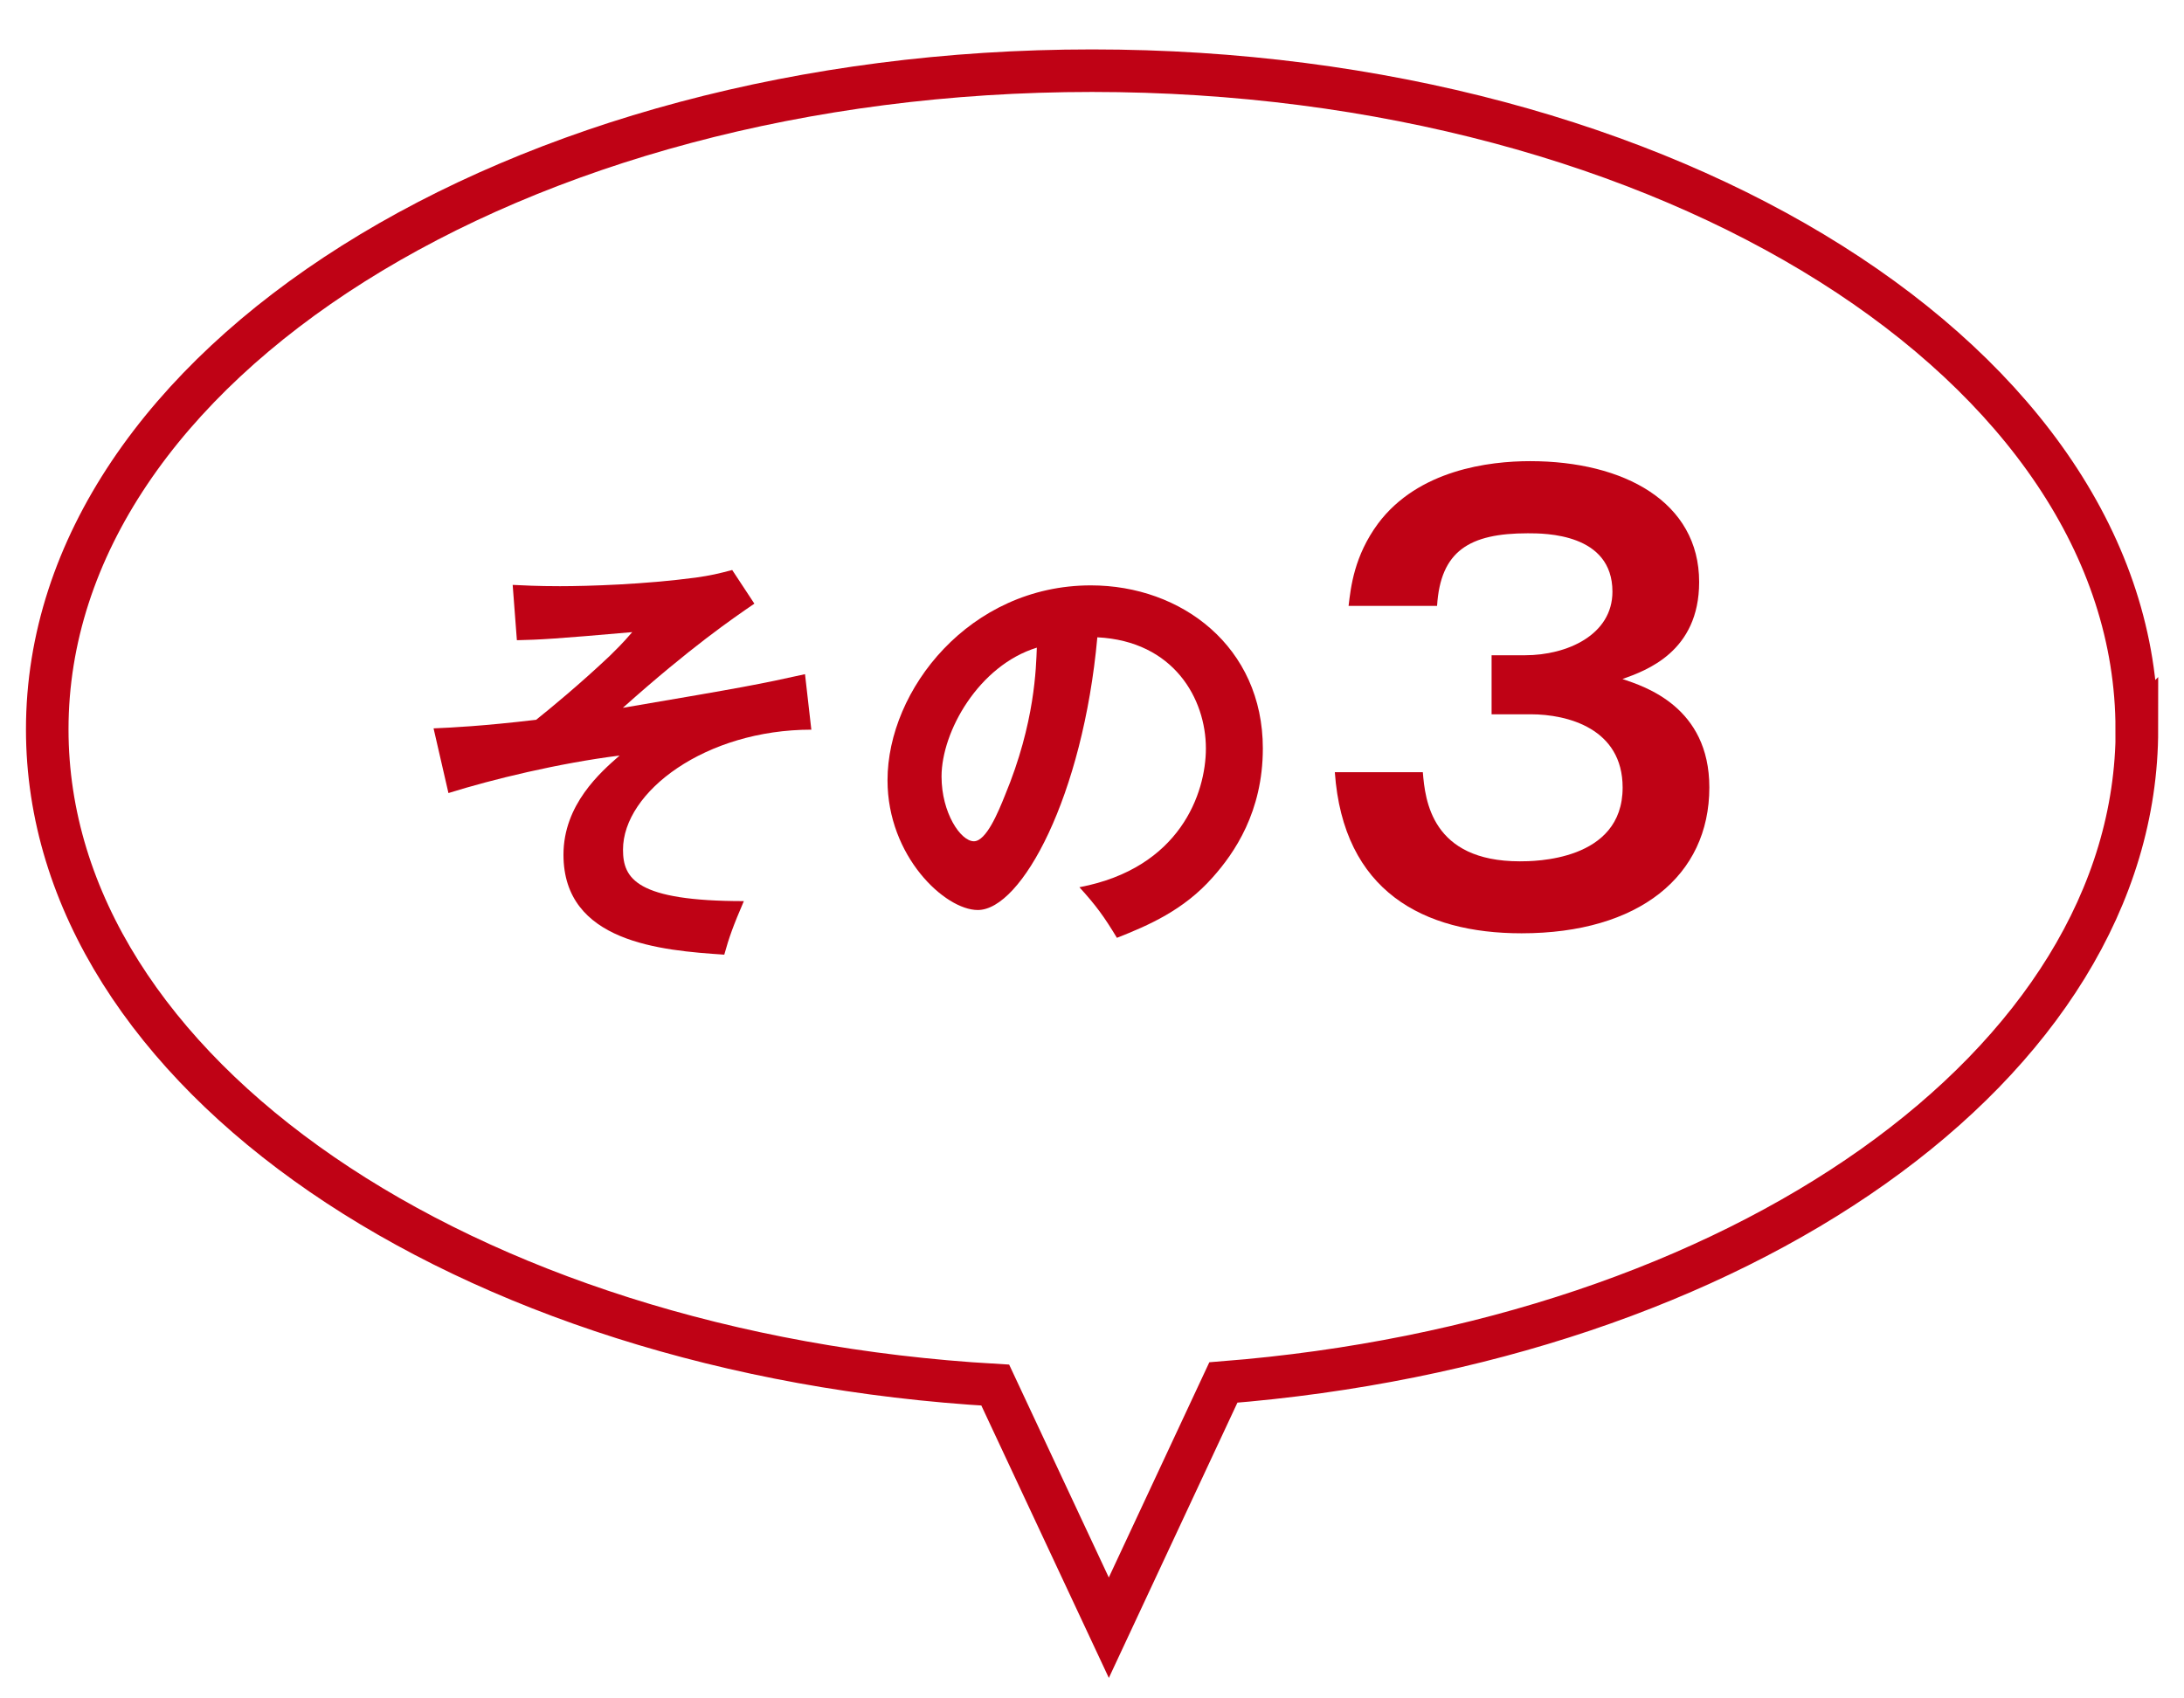
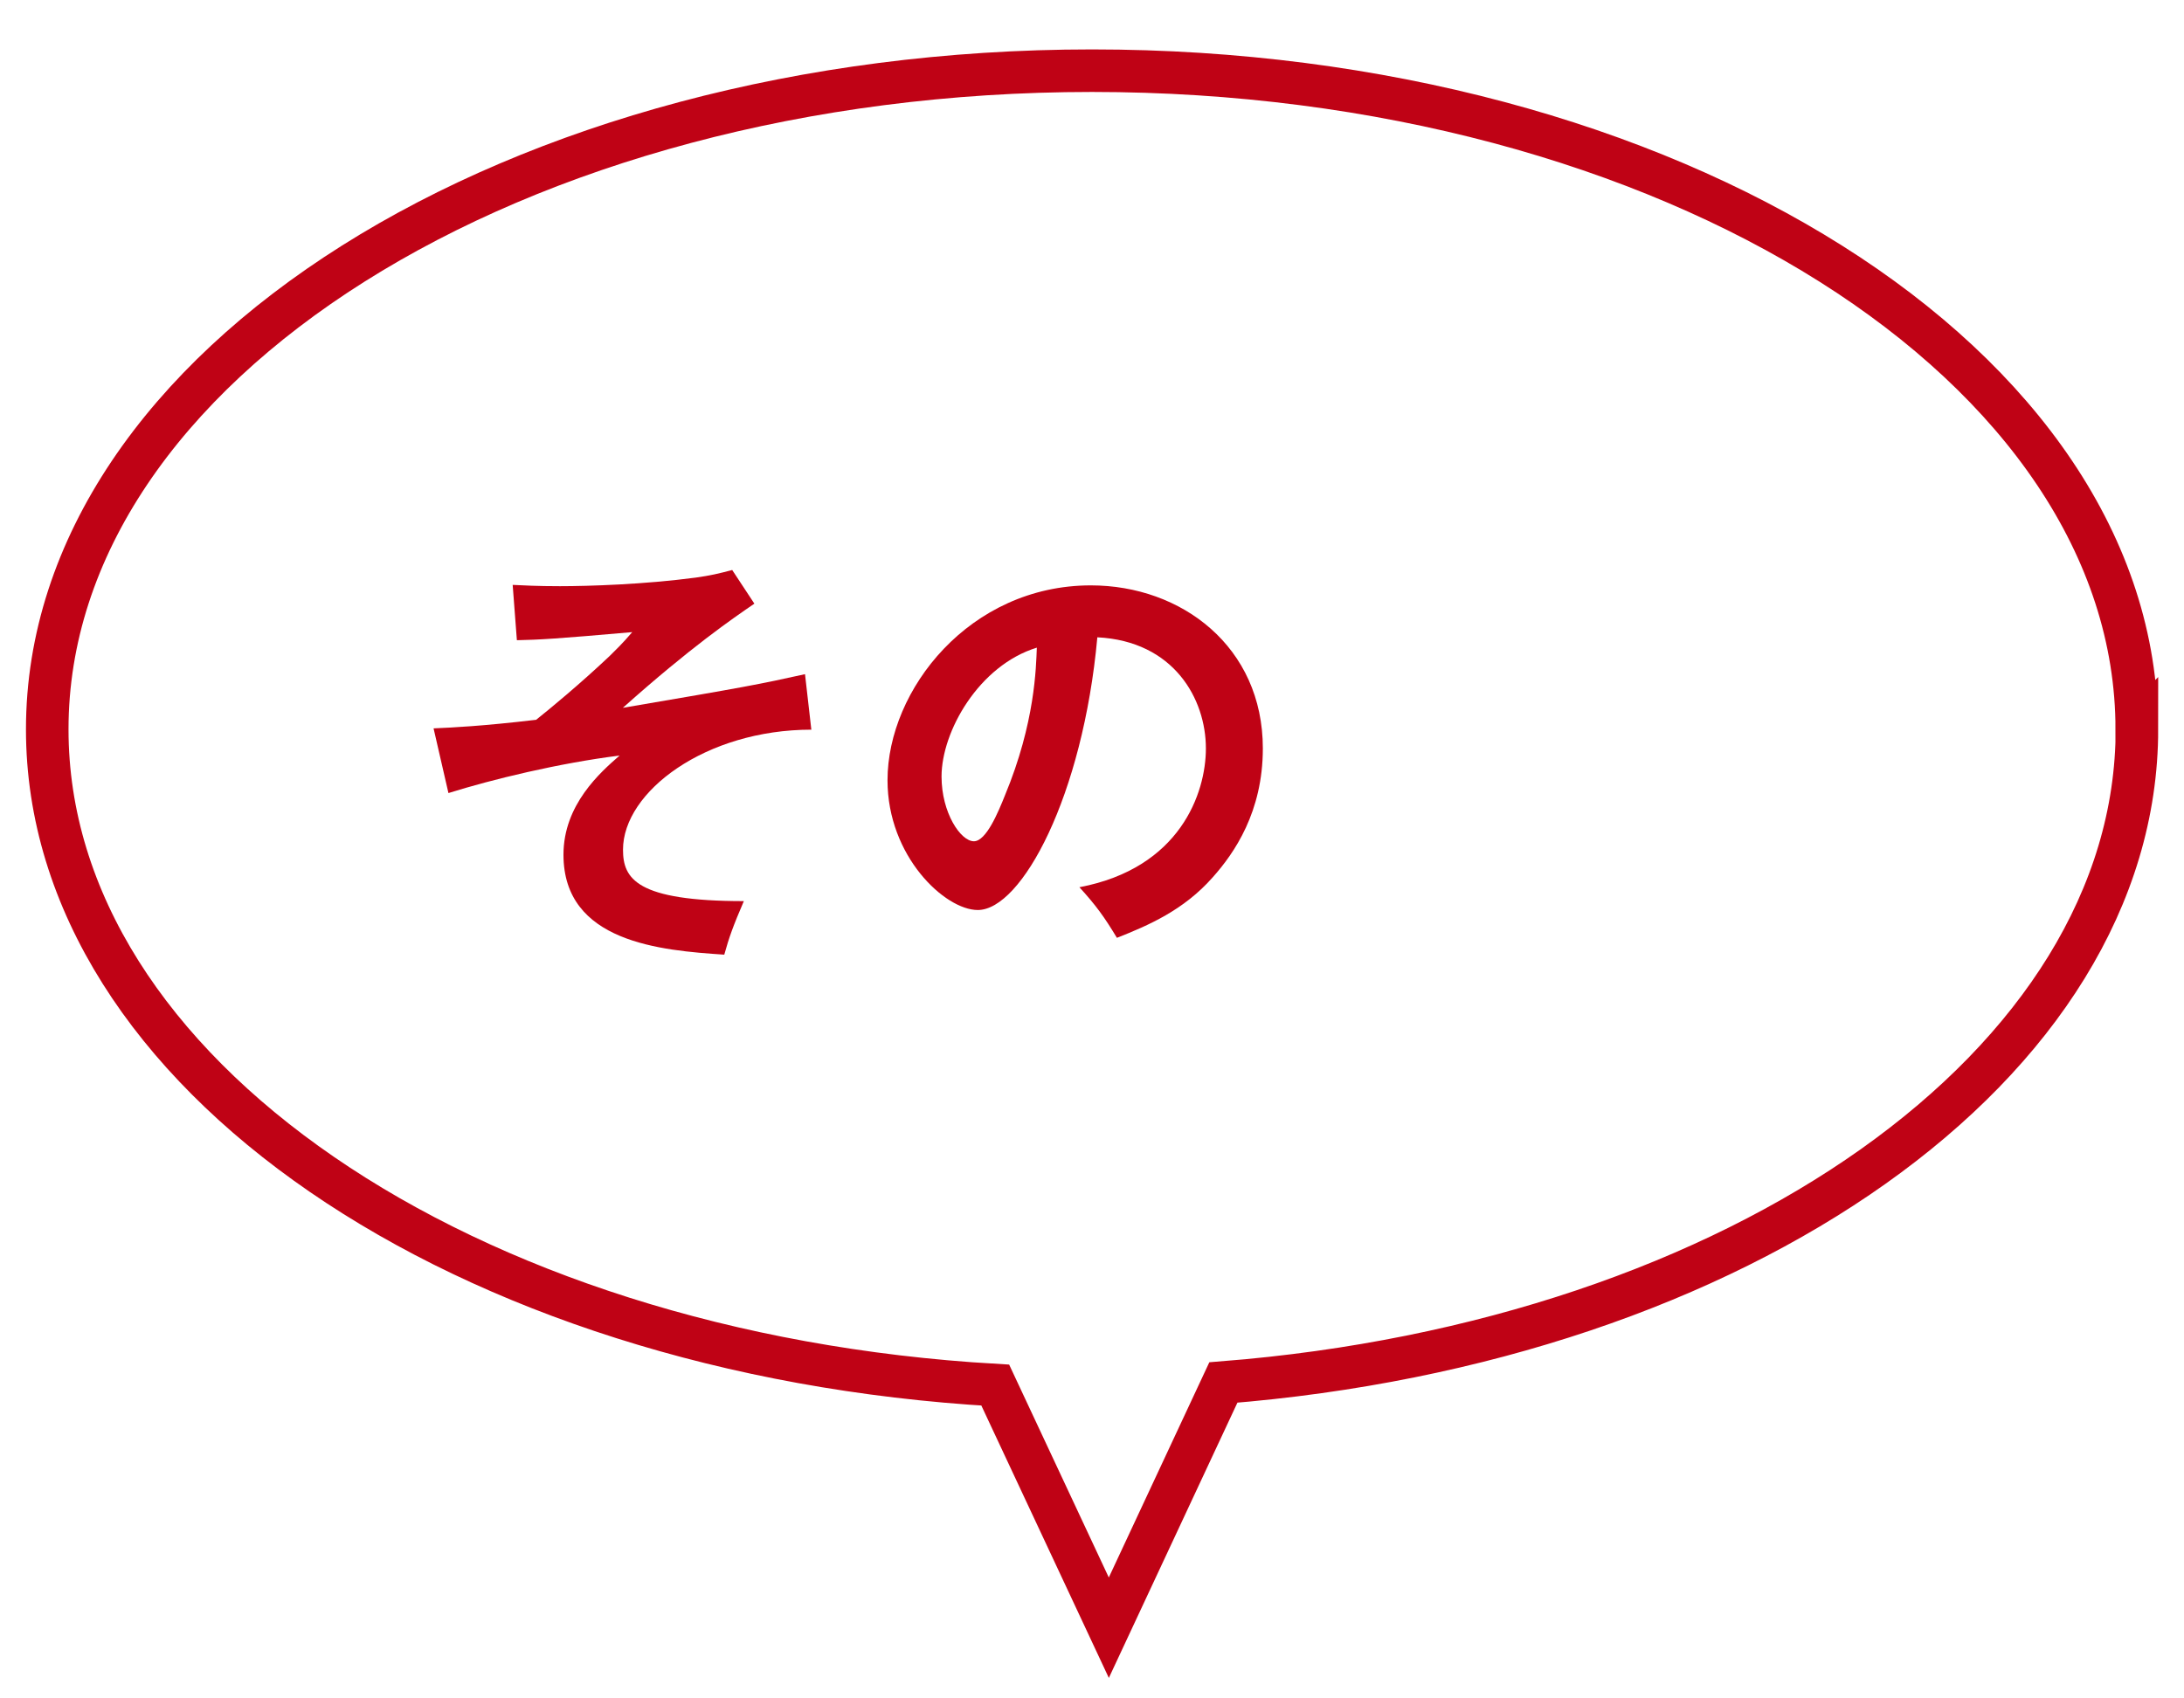
<svg xmlns="http://www.w3.org/2000/svg" id="_レイヤー_2" data-name="レイヤー 2" viewBox="0 0 135 105">
  <defs>
    <style>
      .cls-1 {
        clip-path: url(#clippath);
      }

      .cls-2, .cls-3 {
        fill: none;
      }

      .cls-2, .cls-4 {
        stroke-width: 0px;
      }

      .cls-3 {
        stroke: #bf0215;
        stroke-miterlimit: 10;
        stroke-width: 2.63px;
      }

      .cls-4 {
        fill: #bf0215;
      }
    </style>
    <clipPath id="clippath">
      <rect class="cls-2" width="135" height="105" />
    </clipPath>
  </defs>
  <g id="_レイヤー_2-2" data-name="レイヤー 2">
    <g class="cls-1">
      <g>
        <path class="cls-4" d="M50.16,45.11c-6.55,0-11.65,3.84-11.65,7.42,0,1.79.82,3.18,7.47,3.18-.66,1.53-.92,2.26-1.21,3.31-3.92-.26-9.94-.76-9.94-6.18,0-3.1,2.29-5.1,3.47-6.13-3.74.47-7.87,1.47-10.58,2.32l-.92-4c1.11-.05,2.95-.13,6.34-.53.89-.71,2.71-2.21,4.55-3.95.29-.29.79-.76,1.39-1.47-4.79.42-5.73.47-7.13.5l-.26-3.42c.63.03,1.5.08,2.92.08,1.79,0,5.23-.11,8.39-.53.92-.13,1.39-.24,2.26-.47l1.37,2.08c-1.34.92-3.92,2.68-8.13,6.44,7.58-1.29,8.42-1.45,11.26-2.08l.39,3.42Z" />
        <path class="cls-4" d="M66.73,54.85c6.21-1.18,7.81-5.81,7.81-8.58,0-3.05-1.97-6.63-6.71-6.87-.89,9.81-4.68,16.86-7.39,16.86-2.03,0-5.58-3.32-5.58-8.02,0-5.6,5.08-12.05,12.57-12.05,5.6,0,10.63,3.79,10.63,10.08,0,3.92-1.76,6.47-3.1,7.97-1.79,2.03-3.97,2.97-5.92,3.74-.79-1.31-1.29-2-2.32-3.13ZM58.2,48.01c0,2.24,1.18,4,2,4,.76,0,1.5-1.79,1.92-2.84,1.87-4.5,1.92-7.92,1.97-9.13-3.58,1.1-5.89,5.18-5.89,7.97Z" />
-         <path class="cls-4" d="M87.95,47.74c.14,1.72.53,5.51,6,5.51.84,0,6.35,0,6.35-4.56,0-3.65-3.4-4.53-5.68-4.53h-2.42v-3.65h2.07c2.6,0,5.4-1.26,5.4-3.93,0-3.61-4.17-3.61-5.23-3.61-3.61,0-5.4,1.09-5.61,4.49h-5.47c.14-1.19.35-3.09,1.82-5.09,2.49-3.33,6.88-3.86,9.4-3.86,5.82,0,10.45,2.53,10.45,7.47,0,4.31-3.26,5.47-4.74,6,1.37.46,5.37,1.72,5.37,6.7,0,5.47-4.35,9.02-11.61,9.02-6.07,0-11.02-2.6-11.54-9.96h5.44Z" />
      </g>
      <path class="cls-3" d="M132.08,45.09c0-22.49-28.92-40.72-64.58-40.72S2.92,22.6,2.92,45.09c0,21.22,25.74,38.64,58.6,40.54l7.02,15,7.08-15.16c31.84-2.52,56.47-19.64,56.47-40.39Z" />
    </g>
  </g>
</svg>